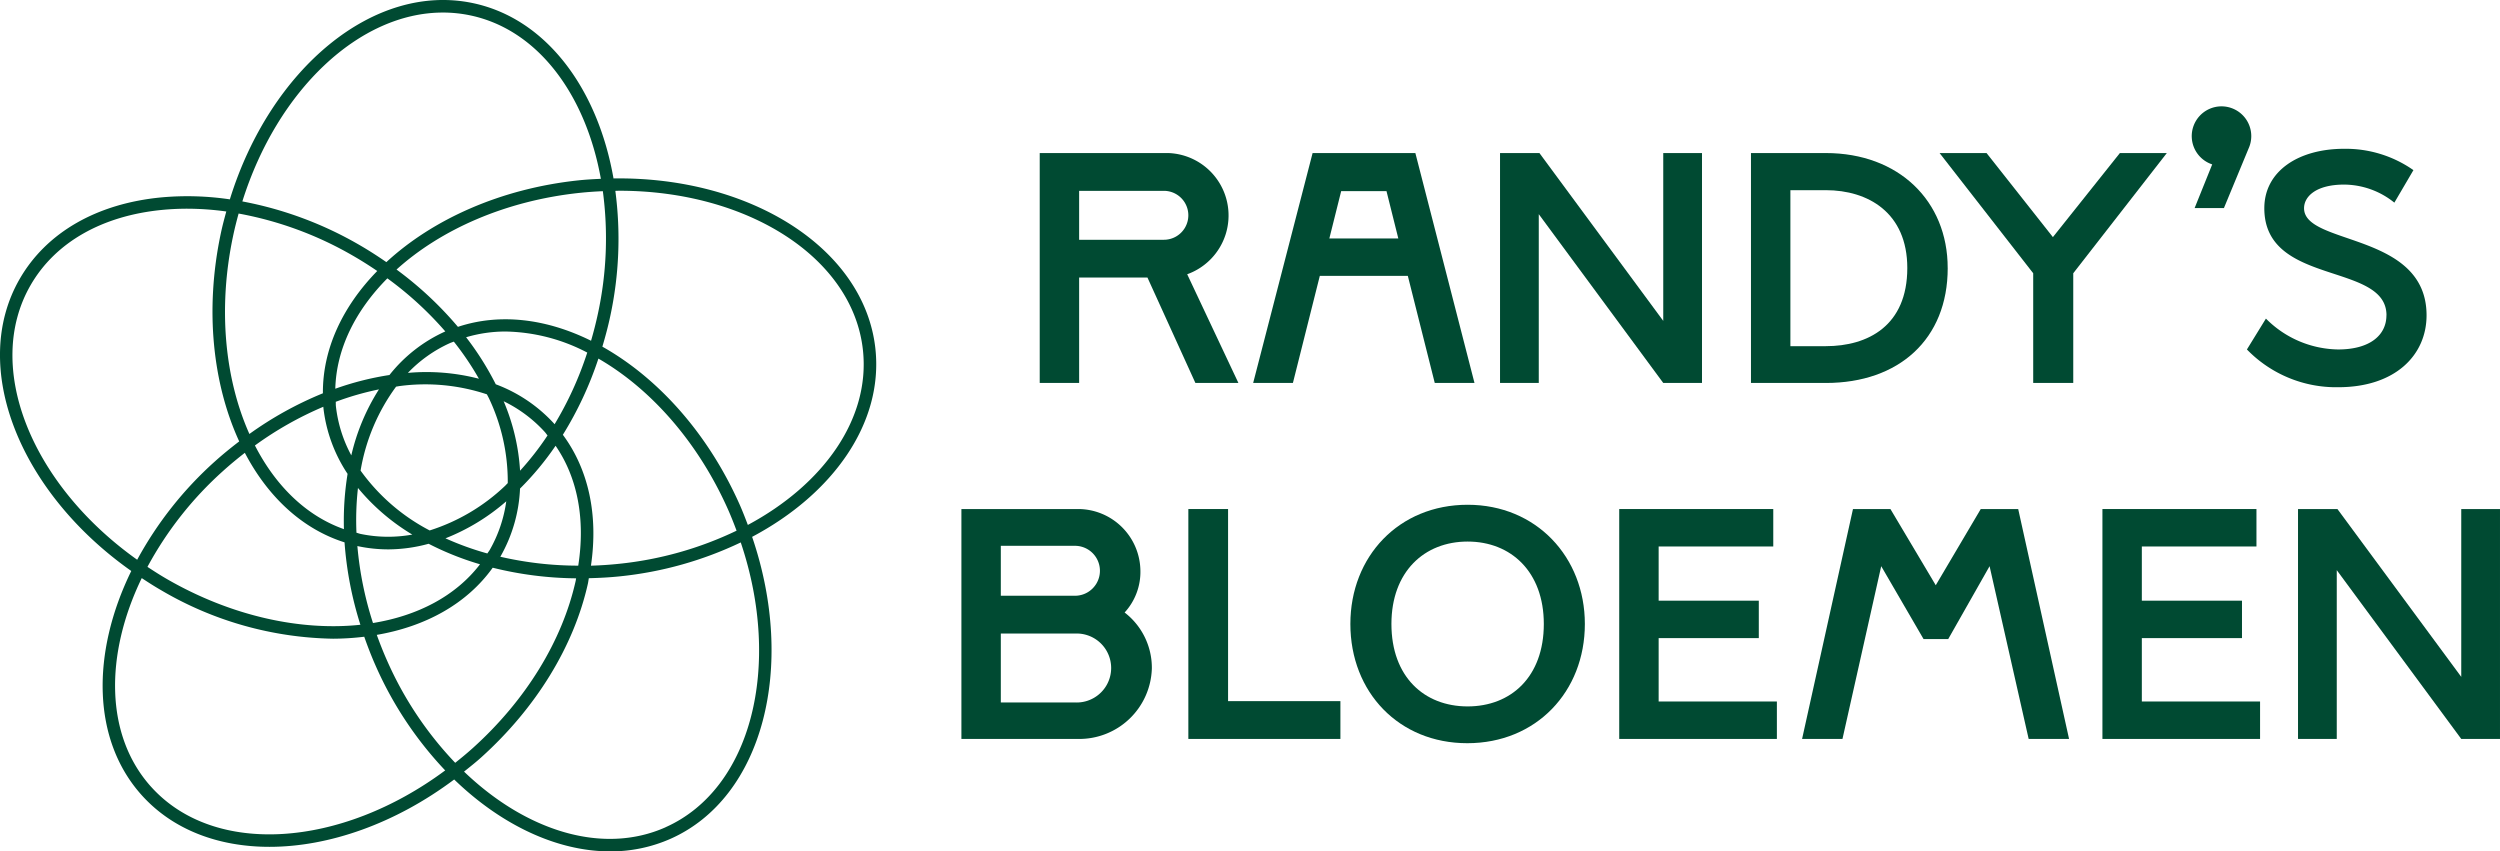
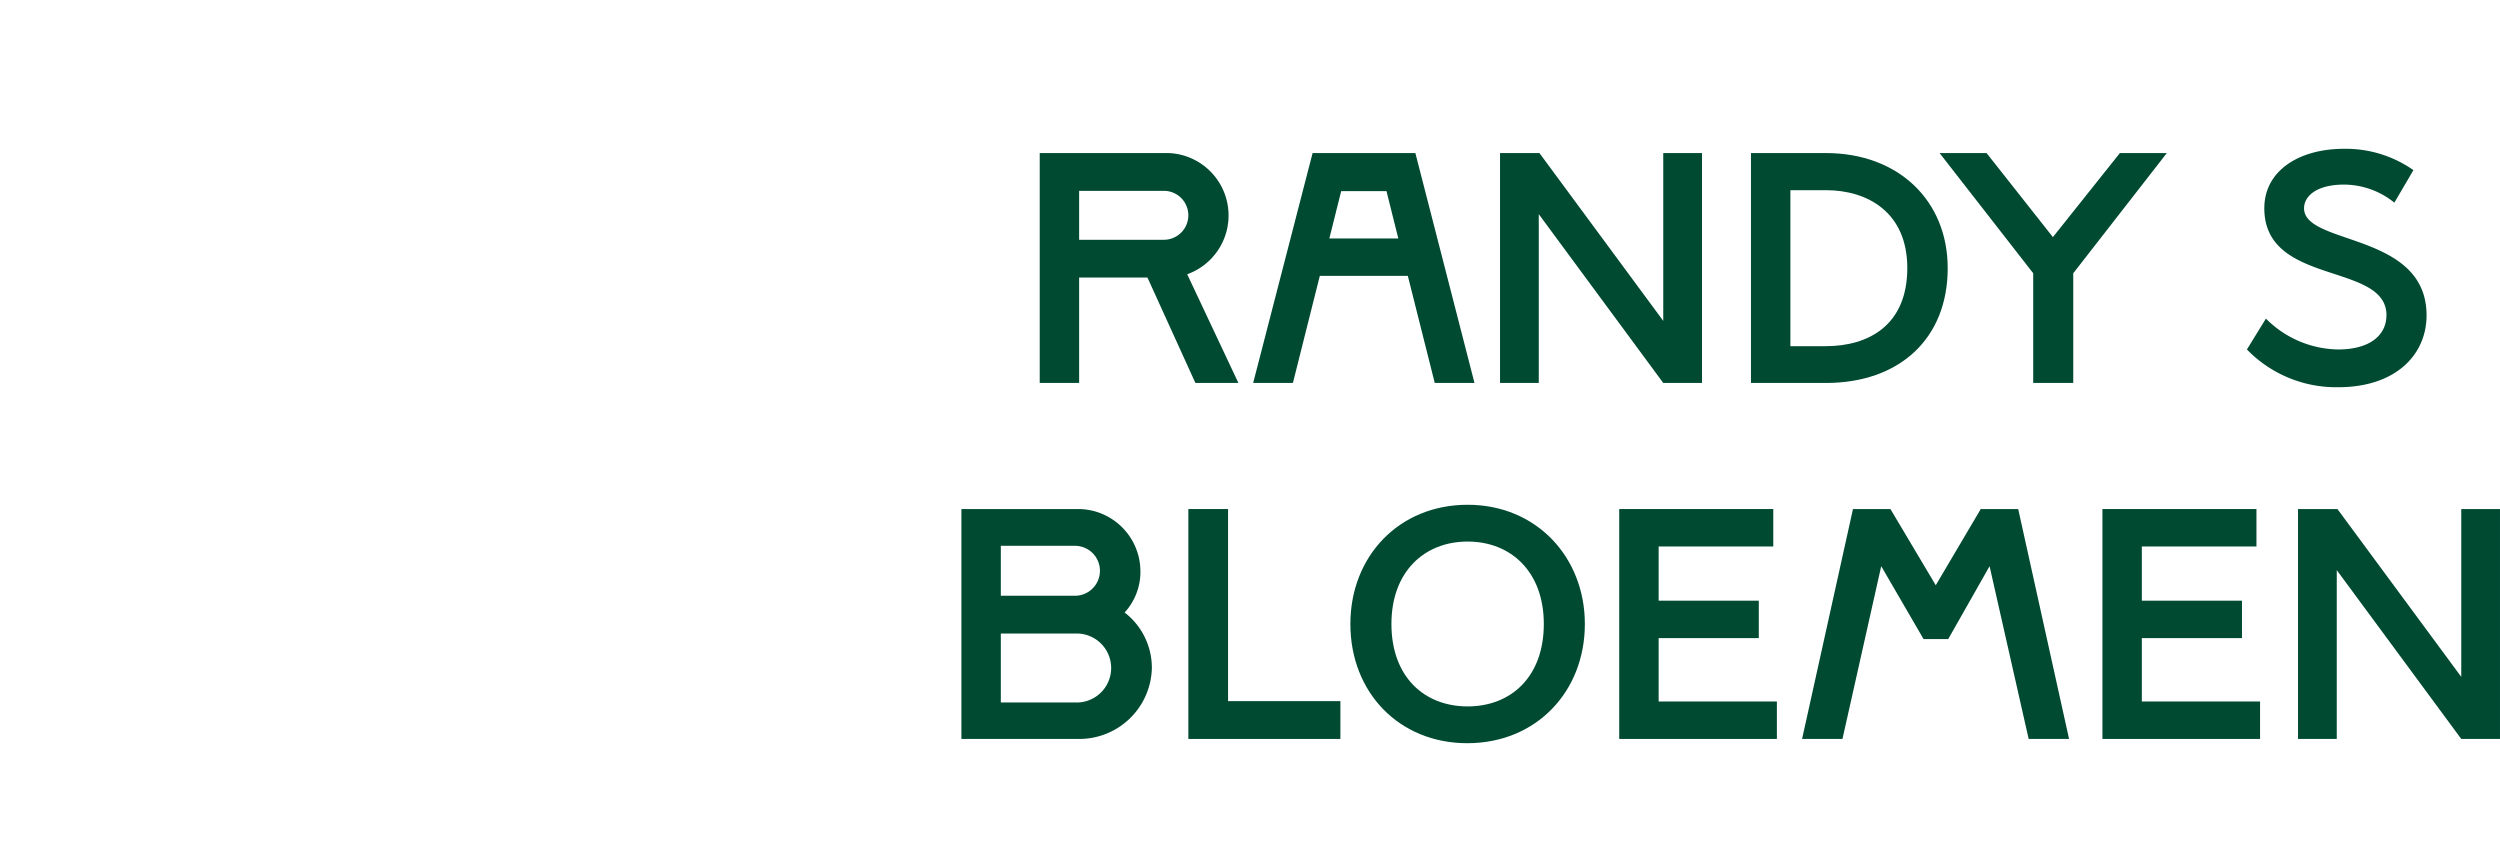
<svg xmlns="http://www.w3.org/2000/svg" id="Group_66" data-name="Group 66" width="341.984" height="116.464" viewBox="0 0 341.984 116.464">
  <defs>
    <clipPath id="clip-path">
      <rect id="Rectangle_27" data-name="Rectangle 27" width="341.984" height="116.464" fill="none" />
    </clipPath>
  </defs>
  <g id="Group_65" data-name="Group 65" clip-path="url(#clip-path)">
    <path id="Path_1125" data-name="Path 1125" d="M204.584,34.49h11.591a3.347,3.347,0,0,1,0,6.694H204.584Zm0,11.859h9.344l6.56,14.423h5.883L219.365,45.9a8.542,8.542,0,0,0-2.653-16.58H199.192v31.45h5.392Z" transform="translate(-56.965 -8.385)" fill="#004a32" />
    <path id="Path_1126" data-name="Path 1126" d="M252.123,34.534h6.2l1.616,6.471h-9.434ZM249.2,46.127h12.041l3.684,14.645h5.435l-8.088-31.448H248.214l-8.13,31.448h5.437Z" transform="translate(-68.659 -8.386)" fill="#004a32" />
    <path id="Path_1127" data-name="Path 1127" d="M292.678,37.679l17.028,23.091h5.3V29.322h-5.3V52.281L292.768,29.322h-5.39V60.771h5.3Z" transform="translate(-82.184 -8.385)" fill="#004a32" />
    <path id="Path_1128" data-name="Path 1128" d="M340.847,34.4h4.85c5.751,0,11.143,3.055,11.143,10.647,0,7.907-5.392,10.692-11.143,10.692h-4.85Zm21.518,10.647c0-9.166-6.694-15.725-16.668-15.725H335.455v31.45H345.7c9.974,0,16.668-5.975,16.668-15.725" transform="translate(-95.933 -8.385)" fill="#004a32" />
    <path id="Path_1129" data-name="Path 1129" d="M396.253,29.322l-9.164,11.5-9.075-11.5h-6.425l12.806,16.443V60.77h5.479V45.765l12.8-16.443Z" transform="translate(-106.266 -8.385)" fill="#004a32" />
    <path id="Path_1130" data-name="Path 1130" d="M449.549,51.283c0,2.74-2.292,4.673-6.6,4.673a14.181,14.181,0,0,1-9.884-4.223l-2.6,4.223a16.993,16.993,0,0,0,12.488,5.165c7.817,0,12.086-4.4,12.086-9.838,0-11.412-16.758-9.524-16.758-14.645,0-1.617,1.663-3.236,5.48-3.236a11.028,11.028,0,0,1,6.873,2.471l2.608-4.448a16.127,16.127,0,0,0-9.481-2.919c-6.244,0-10.916,3.055-10.916,8.132,0,10.692,16.712,7.321,16.712,14.645" transform="translate(-123.101 -8.152)" fill="#004a32" />
    <path id="Path_1131" data-name="Path 1131" d="M199.955,123.986H189.58V114.55h10.375a4.718,4.718,0,0,1,0,9.437M189.58,102.553h10.2a3.416,3.416,0,0,1,0,6.831h-10.2Zm16.937,9.121a8.226,8.226,0,0,0,2.156-5.794,8.537,8.537,0,0,0-8.445-8.358H184.188v31.448h15.9a9.931,9.931,0,0,0,10.152-9.659,9.536,9.536,0,0,0-3.728-7.638" transform="translate(-52.674 -27.889)" fill="#004a32" />
    <path id="Path_1132" data-name="Path 1132" d="M227.667,97.522v31.449h20.8V123.8H233.1V97.522Z" transform="translate(-65.108 -27.889)" fill="#004a32" />
    <path id="Path_1133" data-name="Path 1133" d="M274.746,124.289c-5.931,0-10.423-4.042-10.423-11.277,0-7.142,4.492-11.274,10.423-11.274s10.423,4.133,10.423,11.274c0,7.234-4.493,11.277-10.423,11.277m0-27.584c-9.391,0-16.039,7.052-16.039,16.308,0,9.344,6.648,16.309,15.993,16.309,9.434,0,16.083-7.052,16.083-16.309,0-9.164-6.649-16.308-16.037-16.308" transform="translate(-73.985 -27.656)" fill="#004a32" />
    <path id="Path_1134" data-name="Path 1134" d="M310.215,97.522v31.449h21.566v-5.122H315.607v-8.671h13.7v-5.12h-13.7v-7.414h15.68V97.522Z" transform="translate(-88.715 -27.889)" fill="#004a32" />
    <path id="Path_1135" data-name="Path 1135" d="M369.689,97.522l-6.156,10.424-6.2-10.424h-5.123l-6.962,31.449h5.524l5.3-23.631,5.794,9.973h3.37l5.659-9.973,5.347,23.631h5.526L374.81,97.522Z" transform="translate(-98.734 -27.889)" fill="#004a32" />
    <path id="Path_1136" data-name="Path 1136" d="M402.788,97.522v31.449h21.564v-5.122H408.178v-8.671h13.7v-5.12h-13.7v-7.414h15.68V97.522Z" transform="translate(-115.189 -27.889)" fill="#004a32" />
    <path id="Path_1137" data-name="Path 1137" d="M462.588,97.522v22.959L445.649,97.522h-5.391v31.449h5.3V105.88l17.029,23.091h5.3V97.522Z" transform="translate(-125.904 -27.889)" fill="#004a32" />
-     <path id="Path_1138" data-name="Path 1138" d="M422.7,28.321,420.291,34.3H424.3l3.377-8.157a4.072,4.072,0,1,0-4.976,2.181" transform="translate(-120.083 -5.835)" fill="#004a32" />
-     <path id="Path_1139" data-name="Path 1139" d="M119.756,47.763C118.3,33.992,102.67,24.139,83.924,24.409,81.767,12.091,74.7,2.548,64.72.432,51.189-2.447,36.985,9.361,31.443,27.271A39.494,39.494,0,0,0,22.091,27c-8.844.84-15.732,4.8-19.394,11.15-6.917,12-.072,29.157,15.261,39.957-5.494,11.233-5.384,23.109,1.442,30.684,4.28,4.747,10.512,7.051,17.458,7.051,8.108,0,17.186-3.153,25.272-9.213,6.442,6.231,14.081,9.837,21.327,9.836a20.208,20.208,0,0,0,8.289-1.732c12.65-5.64,17.2-23.545,11.139-41.295,11.049-5.859,17.941-15.532,16.87-25.674M81.8,42.866c-.27,1.272-.591,2.518-.948,3.746-6.068-3.005-12.447-3.818-18.209-1.9a48.741,48.741,0,0,0-8.4-7.841C60.3,31.4,69.159,27.453,79.316,26.38c1.059-.111,2.107-.181,3.149-.227A48.638,48.638,0,0,1,81.8,42.866M62.269,104.347a48.657,48.657,0,0,1-9.285-13.9c-.534-1.2-1.01-2.4-1.442-3.6C58.226,85.7,63.862,82.6,67.4,77.659a48.66,48.66,0,0,0,11.41,1.452c-.026.119-.035.233-.062.353C76.911,87.684,71.92,95.8,64.687,102.319c-.791.713-1.6,1.378-2.418,2.029M32.642,29.211a48.641,48.641,0,0,1,15.693,5.8c1.126.649,2.213,1.34,3.27,2.059C46.872,41.915,44.129,47.731,44.17,53.8a48.686,48.686,0,0,0-10.054,5.565c-3.327-7.447-4.348-17.091-2.231-27.081.221-1.044.478-2.067.757-3.075m38.5,35.178a28.67,28.67,0,0,0-2.246-9.5A18.549,18.549,0,0,1,74.532,59.1c.134.149.239.316.367.469a39.32,39.32,0,0,1-3.759,4.823M66.666,75.71a39.684,39.684,0,0,1-5.729-2.072,28.667,28.667,0,0,0,8.317-5.062,18.563,18.563,0,0,1-2.259,6.648c-.1.171-.225.319-.328.486m.191-21.282a26.567,26.567,0,0,1,2.6,11.659c-.134.127-.257.271-.393.4a26.611,26.611,0,0,1-10.287,6.075,26.941,26.941,0,0,1-9.452-8.185,26.933,26.933,0,0,1,4.857-11.487c.176-.023.353-.065.528-.086a26.7,26.7,0,0,1,11.894,1.138c.079.165.176.324.252.49M48.967,66.75A28.907,28.907,0,0,0,56.4,73.127a18.506,18.506,0,0,1-7.072-.089c-.194-.041-.374-.116-.566-.163a39.481,39.481,0,0,1,.206-6.126m-.911-4.455a18.5,18.5,0,0,1-2.109-6.734c-.021-.2-.006-.4-.02-.595a39.461,39.461,0,0,1,5.911-1.7,28.883,28.883,0,0,0-3.782,9.027M55.8,51.006a18.487,18.487,0,0,1,5.727-4.063c.181-.081.369-.137.553-.211a39.256,39.256,0,0,1,3.433,5.076,28.652,28.652,0,0,0-9.713-.8m5.027-5.631A20.4,20.4,0,0,0,53.275,51.3a39.945,39.945,0,0,0-7.408,1.876c.144-5.473,2.761-10.7,7.123-15.1a47.2,47.2,0,0,1,7.927,7.264c-.031.014-.062.02-.093.034M44.234,55.642c0,.033,0,.065,0,.1a20.424,20.424,0,0,0,3.313,9.08,40.092,40.092,0,0,0-.5,7.562c-5.17-1.826-9.344-5.934-12.175-11.446a47.223,47.223,0,0,1,9.359-5.294m2.9,18.55A48.686,48.686,0,0,0,49.3,85.464c-8.112.865-17.6-1.143-26.454-6.247-.923-.532-1.806-1.1-2.676-1.673A48.622,48.622,0,0,1,30.524,64.417c.965-.871,1.959-1.691,2.969-2.474,3.148,6.008,7.843,10.419,13.643,12.25m1.751.5c.029.006.054.017.083.023a20.093,20.093,0,0,0,4.169.436,21.156,21.156,0,0,0,5.494-.768,40.1,40.1,0,0,0,7.029,2.806c-3.333,4.348-8.528,7.046-14.64,8.035A47.384,47.384,0,0,1,48.887,74.7m19.548,1.457c.014-.026.034-.046.049-.071a20.545,20.545,0,0,0,2.653-9.253A39.933,39.933,0,0,0,76,60.978c3.022,4.39,4.086,10.083,3.1,16.4a47.421,47.421,0,0,1-10.674-1.224m8.57-16.68a48.689,48.689,0,0,0,4.863-10.42c7.067,4.07,13.56,11.287,17.718,20.612.433.972.815,1.95,1.182,2.927a48.609,48.609,0,0,1-16.092,4.533c-1.288.136-2.565.218-3.829.257,1.02-6.92-.316-13.141-3.843-17.908m-1.137-1.448c-.022-.024-.039-.053-.061-.078a20.538,20.538,0,0,0-7.979-5.382,39.9,39.9,0,0,0-4.057-6.433,18.933,18.933,0,0,1,5.387-.784A24.911,24.911,0,0,1,80.332,48.23a47.2,47.2,0,0,1-4.463,9.794M60.583,1.717a18.138,18.138,0,0,1,3.78.395c9.227,1.956,15.76,10.83,17.832,22.348-1.014.049-2.03.1-3.059.211C68.472,25.8,59.184,30.015,52.852,35.857c-1.182-.815-2.393-1.6-3.659-2.331a50.463,50.463,0,0,0-16.041-5.973C37.942,12.3,49.176,1.717,60.583,1.717M4.187,39.006c3.374-5.855,9.791-9.513,18.066-10.3q1.667-.157,3.373-.157a39.351,39.351,0,0,1,5.33.381c-.271.987-.535,1.978-.751,3-2.223,10.49-1.082,20.625,2.516,28.452-1.14.872-2.262,1.782-3.347,2.76A50.182,50.182,0,0,0,18.766,76.57C4.275,66.277-2.261,50.188,4.187,39.006M20.678,107.64c-6.312-7.005-6.382-18.024-1.289-28.56.848.556,1.7,1.11,2.6,1.626a47.846,47.846,0,0,0,23.576,6.665,36.326,36.326,0,0,0,4.261-.27c.474,1.35.994,2.7,1.592,4.041a50.243,50.243,0,0,0,9.48,14.246c-14.265,10.592-31.581,11.834-40.218,2.252m70.37,5.523c-8.618,3.843-19.124.5-27.573-7.611.794-.636,1.592-1.263,2.362-1.957C73.331,96.84,78.51,88.4,80.421,79.837c.056-.251.079-.493.129-.743,1.422-.034,2.858-.108,4.308-.261A50.186,50.186,0,0,0,101.331,74.2c5.673,16.844,1.505,33.7-10.283,38.958M102.3,71.808c-.359-.949-.725-1.9-1.145-2.843C96.79,59.171,89.91,51.64,82.4,47.421c.41-1.374.783-2.77,1.086-4.2a50.165,50.165,0,0,0,.688-17.115c.181,0,.366-.014.547-.014,17.531,0,31.987,9.145,33.328,21.85.991,9.377-5.429,18.334-15.746,23.864" transform="translate(0 0)" fill="#004a32" />
  </g>
</svg>